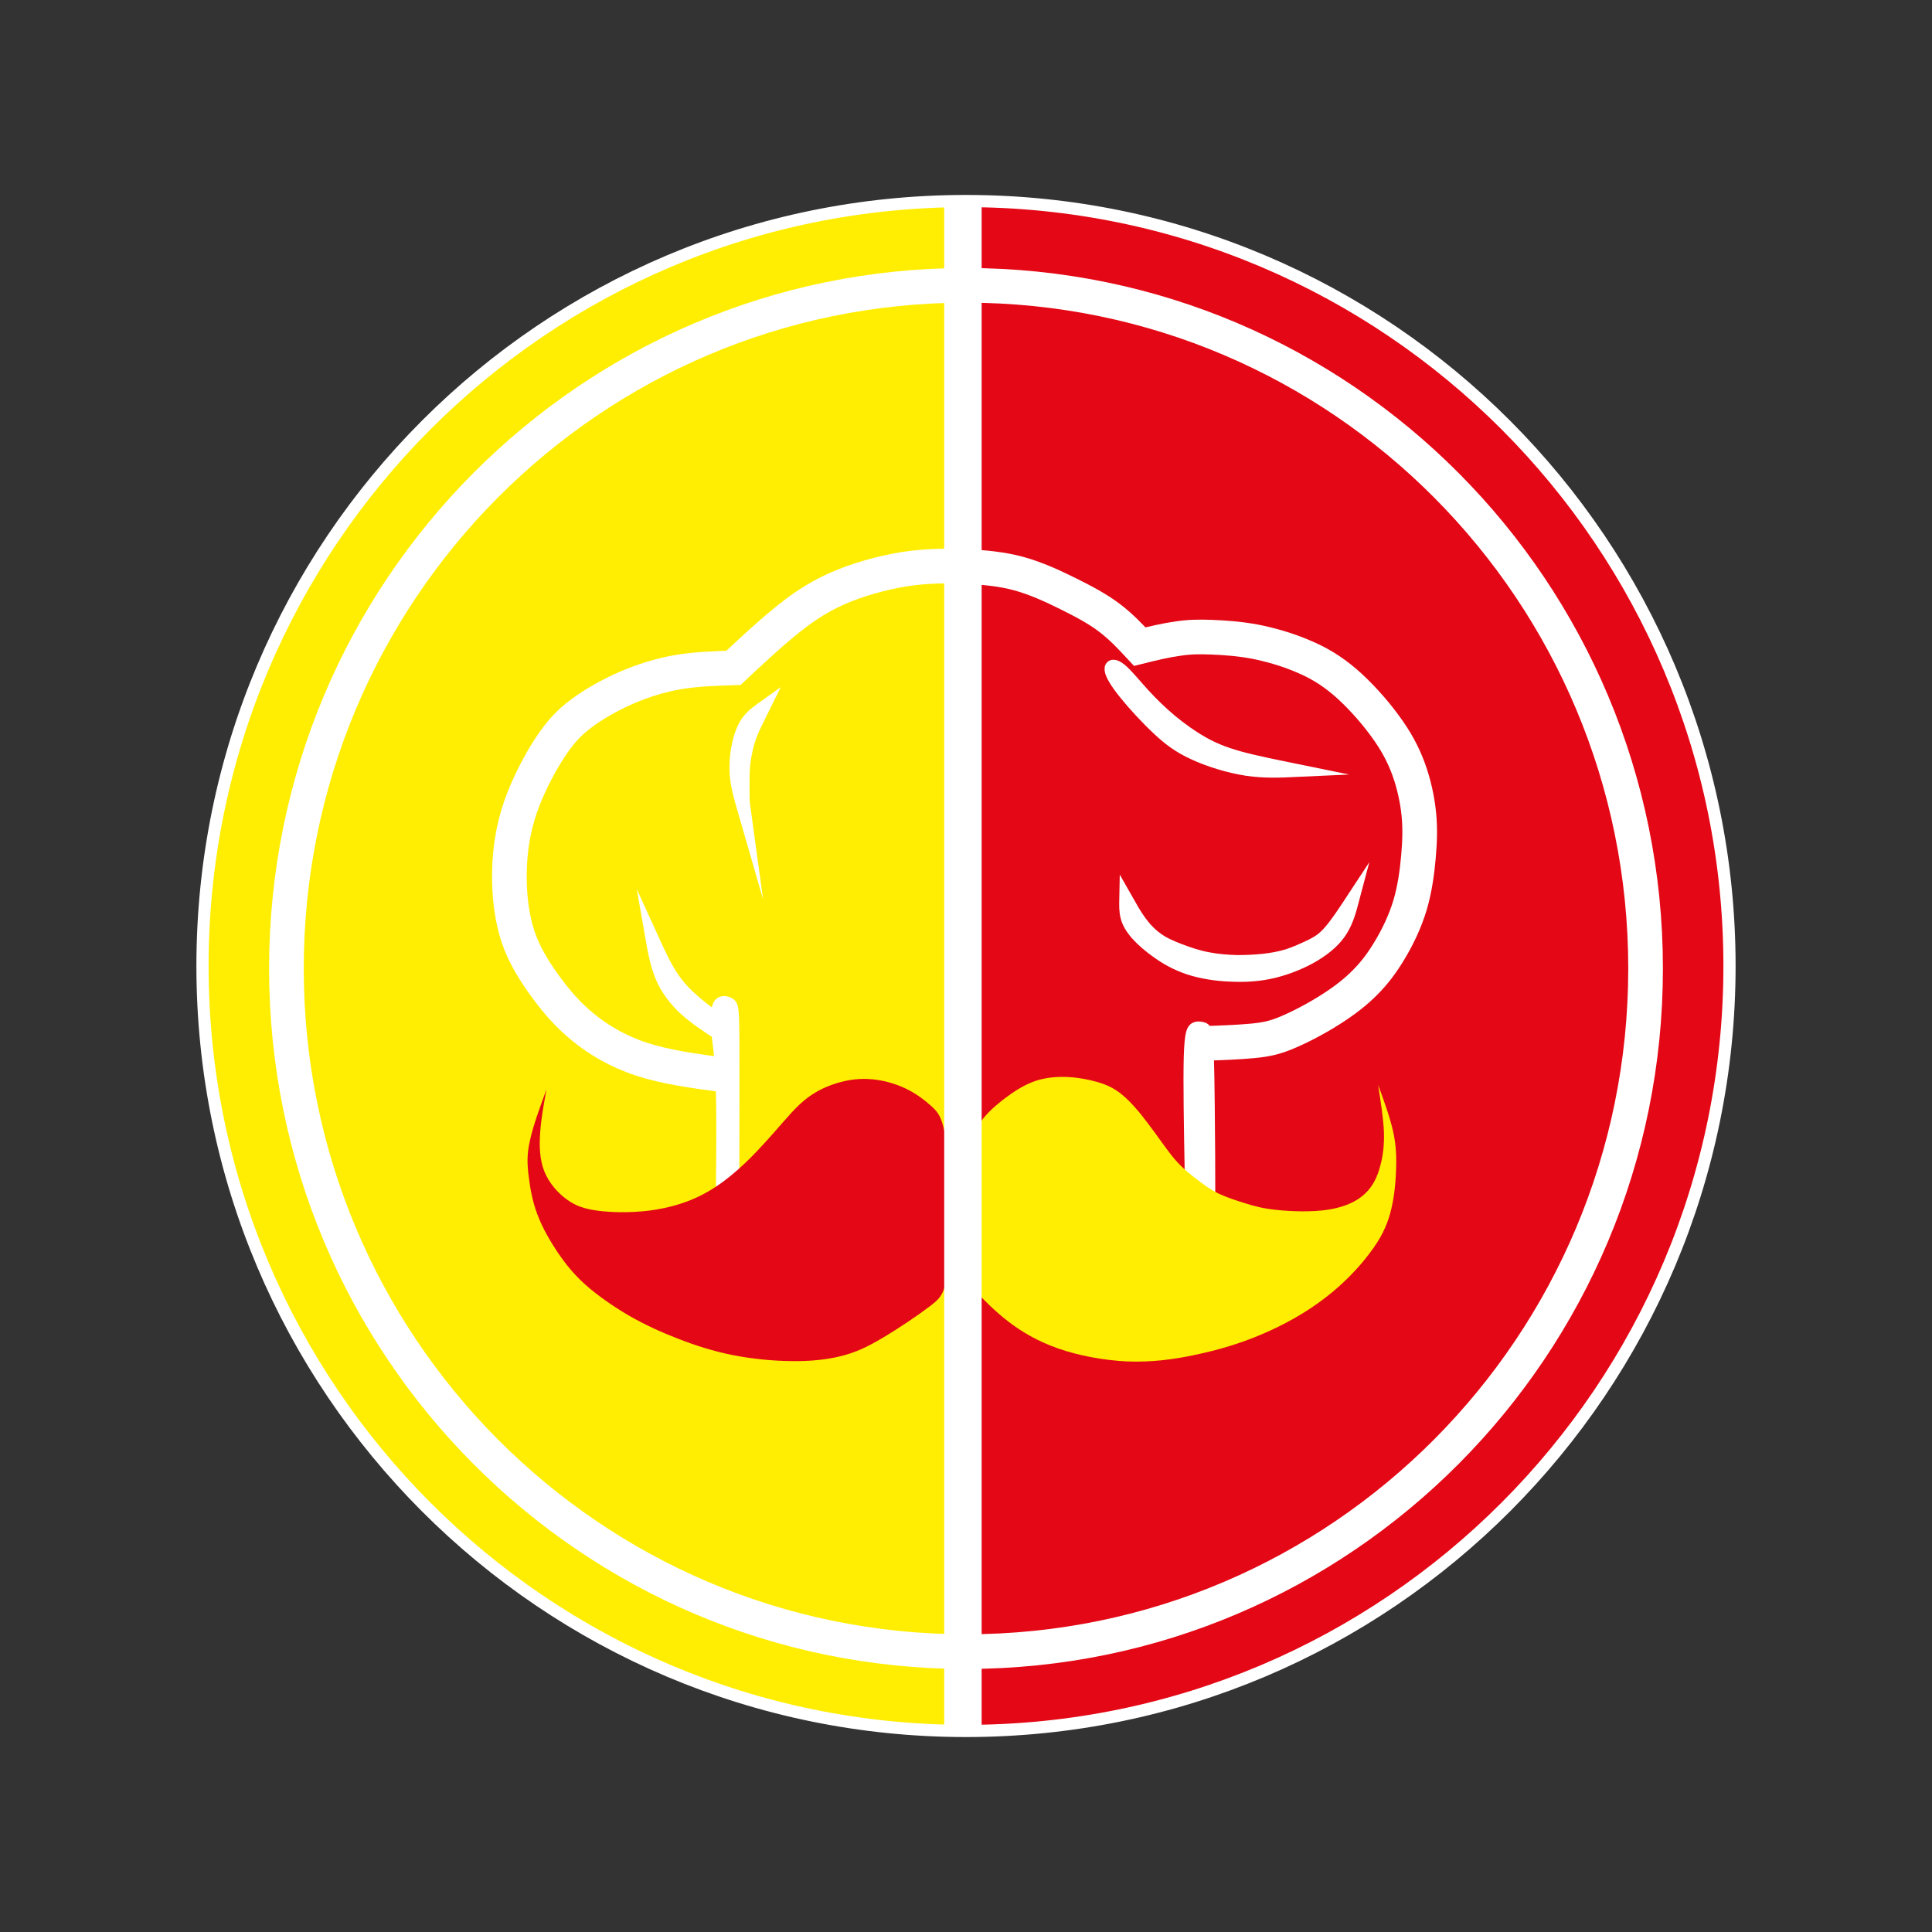
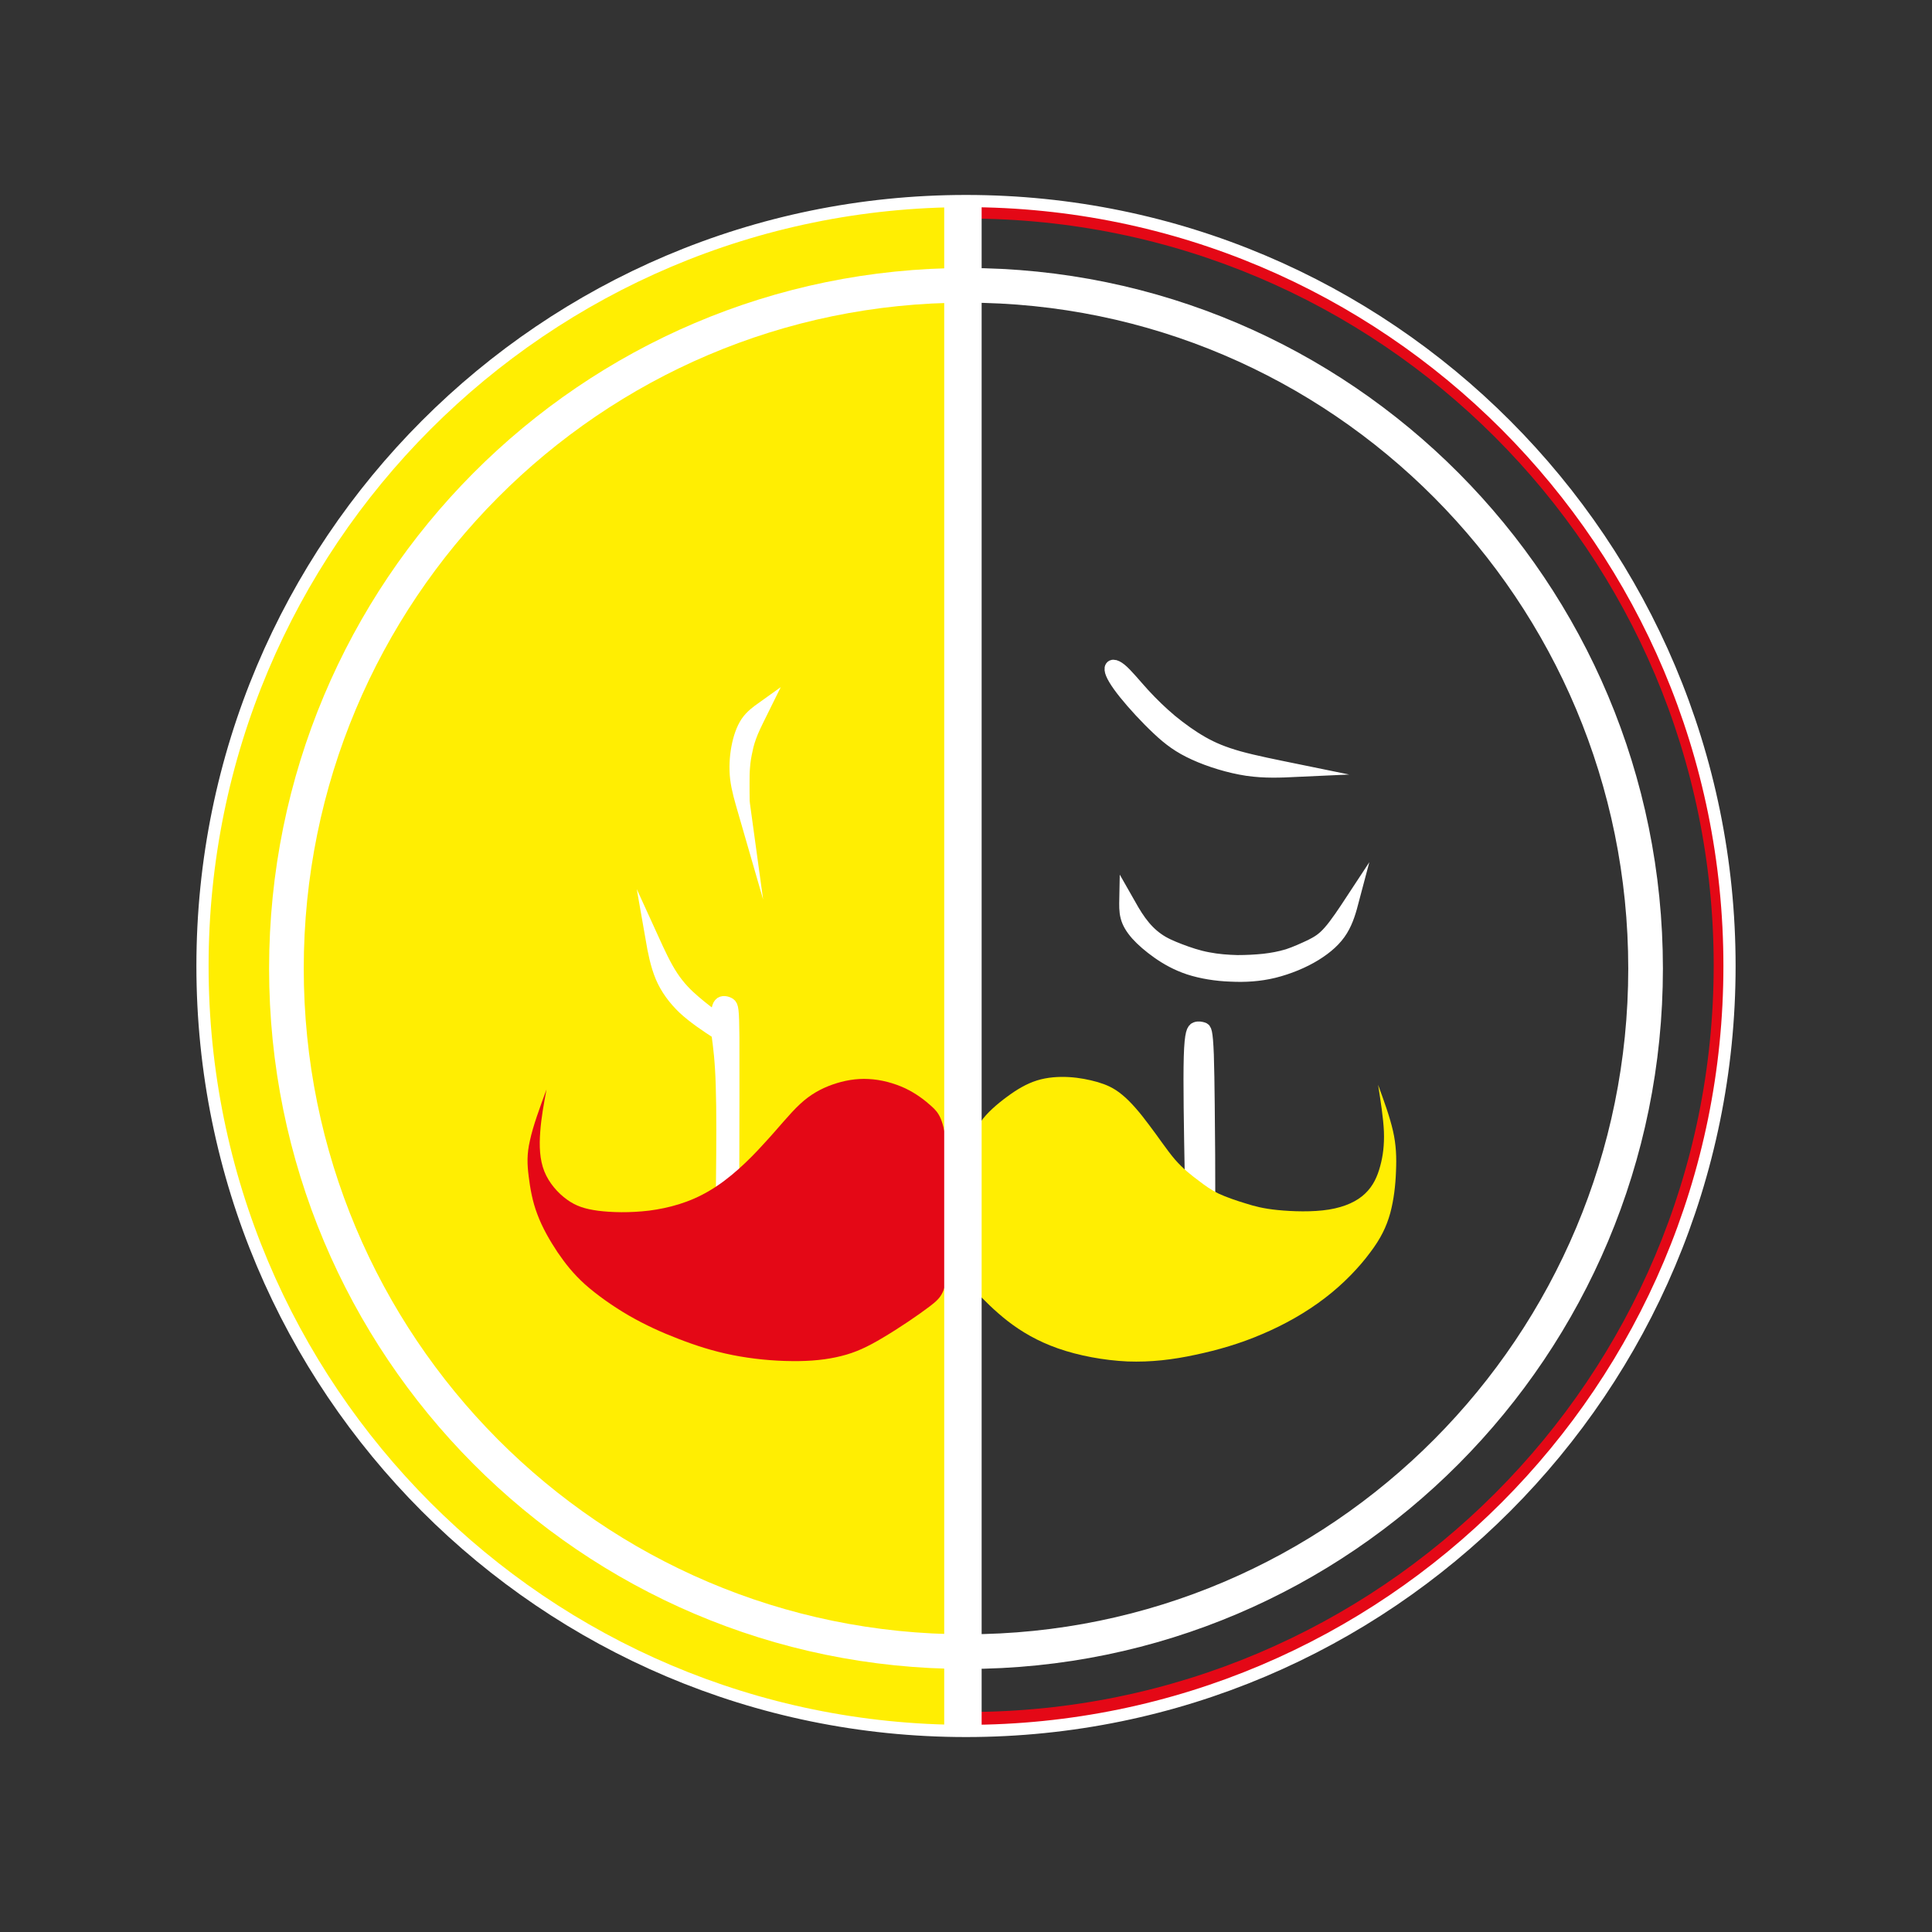
<svg xmlns="http://www.w3.org/2000/svg" xml:space="preserve" width="160px" height="160px" version="1.1" style="shape-rendering:geometricPrecision; text-rendering:geometricPrecision; image-rendering:optimizeQuality; fill-rule:evenodd; clip-rule:evenodd" viewBox="0 0 160 160">
  <rect x="0" y="0" width="160" height="160" fill="#333333" stroke="none" />
  <defs>
    <style type="text/css">
   
    .str1 {stroke:#E40816;stroke-width:1.52;stroke-miterlimit:22.926}
    .str0 {stroke:#FFEE02;stroke-width:1.52;stroke-miterlimit:22.926}
    .str6 {stroke:white;stroke-width:1.01;stroke-miterlimit:22.926}
    .str2 {stroke:white;stroke-width:2.87;stroke-miterlimit:22.926}
    .str4 {stroke:white;stroke-width:2.87;stroke-miterlimit:22.926}
    .str3 {stroke:white;stroke-width:1.09;stroke-miterlimit:22.926}
    .str5 {stroke:white;stroke-width:1.09;stroke-miterlimit:22.926}
    .fil0 {fill:none}
    .fil2 {fill:#E40816}
    .fil1 {fill:#FFEE02}
    .fil3 {fill:white}
   
  </style>
  </defs>
  <g id="Слой_x0020_1">
    <rect class="fil0" width="160" height="160" />
    <g id="_3129654287280">
      <g>
        <g>
          <path class="fil0 str0" d="M80.06 17.35l0.06 0 0 125.2 -0.06 0c-34.54,0 -62.55,-28.03 -62.55,-62.6 0,-34.58 28.01,-62.6 62.55,-62.6l0 0z" />
          <path id="_1" class="fil1" d="M80.06 17.35l0.06 0 0 125.2 -0.06 0c-34.54,0 -62.55,-28.03 -62.55,-62.6 0,-34.58 28.01,-62.6 62.55,-62.6l0 0z" />
        </g>
        <g>
          <path class="fil0 str1" d="M80.12 17.34l-0.06 0 0 125.2 0.06 0c34.55,0 62.56,-28.03 62.56,-62.6 0,-34.58 -28.01,-62.6 -62.56,-62.6l0 0z" />
-           <path id="_1_0" class="fil2" d="M80.12 17.34l-0.06 0 0 125.2 0.06 0c34.55,0 62.56,-28.03 62.56,-62.6 0,-34.58 -28.01,-62.6 -62.56,-62.6l0 0z" />
        </g>
      </g>
      <g>
-         <path class="fil0 str2" d="M59.92 89.02c-2.39,-0.32 -4.76,-0.64 -6.76,-1.29 -2.01,-0.66 -3.66,-1.65 -4.91,-2.69 -1.26,-1.03 -2.15,-2.09 -3.04,-3.29 -0.87,-1.2 -1.76,-2.55 -2.31,-4.18 -0.54,-1.63 -0.75,-3.54 -0.71,-5.36 0.03,-1.85 0.31,-3.61 0.92,-5.39 0.62,-1.78 1.57,-3.58 2.42,-4.88 0.85,-1.3 1.59,-2.1 2.62,-2.86 1.02,-0.77 2.35,-1.52 3.72,-2.12 1.37,-0.59 2.8,-1.04 4.29,-1.3 1.48,-0.25 3.04,-0.3 4.58,-0.35 1.4,-1.31 2.81,-2.63 4.17,-3.74 1.35,-1.12 2.67,-2.04 4.36,-2.8 1.68,-0.75 3.74,-1.33 5.6,-1.63 1.86,-0.29 3.53,-0.29 5.08,-0.23 1.56,0.08 3.02,0.21 4.44,0.6 1.42,0.39 2.8,1.03 4.07,1.66 1.27,0.63 2.44,1.25 3.4,1.98 0.97,0.73 1.75,1.56 2.53,2.4 1.09,-0.27 2.18,-0.53 3.14,-0.66 0.96,-0.15 1.79,-0.16 2.81,-0.12 1.02,0.04 2.24,0.12 3.55,0.36 1.32,0.26 2.75,0.67 4,1.21 1.25,0.52 2.34,1.16 3.5,2.15 1.14,0.98 2.35,2.32 3.26,3.56 0.93,1.25 1.55,2.4 2,3.63 0.45,1.24 0.73,2.54 0.85,3.73 0.12,1.19 0.08,2.28 -0.03,3.54 -0.11,1.26 -0.3,2.67 -0.7,4.02 -0.41,1.36 -1.03,2.64 -1.67,3.7 -0.63,1.06 -1.27,1.91 -2.06,2.7 -0.78,0.79 -1.71,1.51 -2.86,2.24 -1.13,0.72 -2.46,1.42 -3.5,1.86 -1.04,0.45 -1.78,0.62 -2.94,0.73 -1.14,0.11 -2.71,0.17 -4.26,0.22" />
-       </g>
+         </g>
      <g>
        <path class="fil0 str3" d="M63.21 58.61c-0.35,0.71 -0.71,1.41 -0.95,1.98 -0.24,0.59 -0.38,1.04 -0.47,1.51 -0.11,0.48 -0.19,0.97 -0.22,1.42 -0.04,0.45 -0.04,0.87 -0.04,1.35 0,0.5 0,1.07 0.01,1.47 0.03,0.39 0.08,0.61 0.11,0.83 -0.26,-0.9 -0.53,-1.8 -0.64,-2.69 -0.1,-0.88 -0.05,-1.76 0.1,-2.57 0.15,-0.8 0.4,-1.53 0.76,-2.07 0.37,-0.54 0.85,-0.88 1.34,-1.23l0 0z" />
        <path id="_1_1" class="fil3" d="M63.21 58.61c-0.35,0.71 -0.71,1.41 -0.95,1.98 -0.24,0.59 -0.38,1.04 -0.47,1.51 -0.11,0.48 -0.19,0.97 -0.22,1.42 -0.04,0.45 -0.04,0.87 -0.04,1.35 0,0.5 0,1.07 0.01,1.47 0.03,0.39 0.08,0.61 0.11,0.83 -0.26,-0.9 -0.53,-1.8 -0.64,-2.69 -0.1,-0.88 -0.05,-1.76 0.1,-2.57 0.15,-0.8 0.4,-1.53 0.76,-2.07 0.37,-0.54 0.85,-0.88 1.34,-1.23l0 0z" />
      </g>
      <g>
        <path class="fil0 str3" d="M92.79 55.47c0.5,0.41 1.18,1.26 1.9,2.05 0.72,0.78 1.46,1.5 2.27,2.18 0.83,0.68 1.72,1.32 2.6,1.82 0.88,0.5 1.77,0.87 3.05,1.23 1.3,0.36 3.02,0.7 4.73,1.05 -1.3,0.06 -2.59,0.12 -4.05,-0.09 -1.47,-0.22 -3.12,-0.73 -4.36,-1.3 -1.24,-0.56 -2.08,-1.18 -3.02,-2.07 -0.95,-0.89 -2.01,-2.04 -2.74,-2.95 -0.73,-0.91 -1.12,-1.58 -1.15,-1.93 -0.04,-0.36 0.28,-0.39 0.77,0.01l0 0z" />
        <path id="_1_2" class="fil3" d="M92.79 55.47c0.5,0.41 1.18,1.26 1.9,2.05 0.72,0.78 1.46,1.5 2.27,2.18 0.83,0.68 1.72,1.32 2.6,1.82 0.88,0.5 1.77,0.87 3.05,1.23 1.3,0.36 3.02,0.7 4.73,1.05 -1.3,0.06 -2.59,0.12 -4.05,-0.09 -1.47,-0.22 -3.12,-0.73 -4.36,-1.3 -1.24,-0.56 -2.08,-1.18 -3.02,-2.07 -0.95,-0.89 -2.01,-2.04 -2.74,-2.95 -0.73,-0.91 -1.12,-1.58 -1.15,-1.93 -0.04,-0.36 0.28,-0.39 0.77,0.01l0 0z" />
      </g>
      <g>
        <path class="fil0 str3" d="M93.24 74.43c0.38,0.67 0.75,1.34 1.17,1.91 0.43,0.59 0.9,1.07 1.44,1.45 0.53,0.38 1.14,0.64 1.84,0.91 0.71,0.27 1.52,0.55 2.35,0.7 0.81,0.16 1.65,0.22 2.43,0.24 0.79,0 1.52,-0.04 2.2,-0.11 0.68,-0.08 1.3,-0.19 1.97,-0.39 0.65,-0.21 1.34,-0.53 1.92,-0.8 0.55,-0.28 1,-0.53 1.55,-1.16 0.56,-0.63 1.24,-1.66 1.91,-2.68 -0.23,0.87 -0.46,1.73 -0.94,2.51 -0.47,0.77 -1.2,1.43 -2.17,2.03 -0.97,0.6 -2.21,1.11 -3.42,1.41 -1.2,0.29 -2.38,0.36 -3.57,0.3 -1.2,-0.04 -2.42,-0.24 -3.44,-0.57 -1.02,-0.34 -1.85,-0.81 -2.56,-1.31 -0.71,-0.5 -1.31,-1.02 -1.75,-1.51 -0.44,-0.5 -0.71,-0.96 -0.83,-1.43 -0.13,-0.49 -0.11,-0.99 -0.1,-1.5l0 0z" />
        <path id="_1_3" class="fil3" d="M93.24 74.43c0.38,0.67 0.75,1.34 1.17,1.91 0.43,0.59 0.9,1.07 1.44,1.45 0.53,0.38 1.14,0.64 1.84,0.91 0.71,0.27 1.52,0.55 2.35,0.7 0.81,0.16 1.65,0.22 2.43,0.24 0.79,0 1.52,-0.04 2.2,-0.11 0.68,-0.08 1.3,-0.19 1.97,-0.39 0.65,-0.21 1.34,-0.53 1.92,-0.8 0.55,-0.28 1,-0.53 1.55,-1.16 0.56,-0.63 1.24,-1.66 1.91,-2.68 -0.23,0.87 -0.46,1.73 -0.94,2.51 -0.47,0.77 -1.2,1.43 -2.17,2.03 -0.97,0.6 -2.21,1.11 -3.42,1.41 -1.2,0.29 -2.38,0.36 -3.57,0.3 -1.2,-0.04 -2.42,-0.24 -3.44,-0.57 -1.02,-0.34 -1.85,-0.81 -2.56,-1.31 -0.71,-0.5 -1.31,-1.02 -1.75,-1.51 -0.44,-0.5 -0.71,-0.96 -0.83,-1.43 -0.13,-0.49 -0.11,-0.99 -0.1,-1.5l0 0z" />
      </g>
      <g>
        <path class="fil0 str3" d="M54 77.72c0.52,1.14 1.04,2.28 1.63,3.17 0.58,0.88 1.23,1.53 1.87,2.07 0.64,0.55 1.27,1.03 1.92,1.49 0.01,-0.53 0.02,-1.05 0.22,-1.28 0.18,-0.22 0.54,-0.14 0.76,0 0.21,0.15 0.27,0.37 0.29,2.72 0.01,2.35 0,6.82 -0.01,11.28 -0.28,0.23 -0.56,0.46 -0.84,0.68 0.03,-2.94 0.05,-5.89 -0.02,-7.95 -0.06,-2.04 -0.21,-3.2 -0.37,-4.36 -0.98,-0.64 -1.97,-1.3 -2.78,-2.05 -0.81,-0.77 -1.45,-1.64 -1.86,-2.61 -0.41,-0.99 -0.62,-2.07 -0.81,-3.16l0 0z" />
        <path id="_1_4" class="fil3" d="M54 77.72c0.52,1.14 1.04,2.28 1.63,3.17 0.58,0.88 1.23,1.53 1.87,2.07 0.64,0.55 1.27,1.03 1.92,1.49 0.01,-0.53 0.02,-1.05 0.22,-1.28 0.18,-0.22 0.54,-0.14 0.76,0 0.21,0.15 0.27,0.37 0.29,2.72 0.01,2.35 0,6.82 -0.01,11.28 -0.28,0.23 -0.56,0.46 -0.84,0.68 0.03,-2.94 0.05,-5.89 -0.02,-7.95 -0.06,-2.04 -0.21,-3.2 -0.37,-4.36 -0.98,-0.64 -1.97,-1.3 -2.78,-2.05 -0.81,-0.77 -1.45,-1.64 -1.86,-2.61 -0.41,-0.99 -0.62,-2.07 -0.81,-3.16l0 0z" />
      </g>
      <g>
        <path class="fil0 str3" d="M99.62 85.2c-0.17,-0.05 -0.37,-0.1 -0.58,-0.02 -0.21,0.08 -0.4,0.29 -0.46,2.33 -0.06,2.04 0.01,5.91 0.08,9.77 0.49,0.4 0.96,0.8 1.44,1.21 0,-0.31 0,-0.63 -0.01,-2.83 -0.02,-2.18 -0.04,-6.25 -0.11,-8.31 -0.08,-2.05 -0.2,-2.1 -0.36,-2.15l0 0z" />
        <path id="_1_5" class="fil3" d="M99.62 85.2c-0.17,-0.05 -0.37,-0.1 -0.58,-0.02 -0.21,0.08 -0.4,0.29 -0.46,2.33 -0.06,2.04 0.01,5.91 0.08,9.77 0.49,0.4 0.96,0.8 1.44,1.21 0,-0.31 0,-0.63 -0.01,-2.83 -0.02,-2.18 -0.04,-6.25 -0.11,-8.31 -0.08,-2.05 -0.2,-2.1 -0.36,-2.15l0 0z" />
      </g>
      <path class="fil2" d="M45.26 90.22c-0.22,1.18 -0.44,2.36 -0.52,3.51 -0.09,1.17 -0.05,2.3 0.34,3.28 0.39,0.97 1.13,1.8 1.87,2.33 0.74,0.54 1.48,0.78 2.59,0.93 1.12,0.14 2.59,0.18 4.21,-0.01 1.62,-0.21 3.37,-0.67 5.02,-1.66 1.67,-0.98 3.24,-2.5 4.46,-3.85 1.24,-1.33 2.14,-2.5 3.03,-3.32 0.87,-0.81 1.75,-1.28 2.68,-1.61 0.94,-0.33 1.95,-0.52 3,-0.46 1.05,0.05 2.13,0.35 3.03,0.77 0.9,0.43 1.62,0.98 2.19,1.5 0.57,0.52 1.01,1.02 1.25,3.51 0.23,2.49 0.25,6.99 0.1,9.43 -0.16,2.45 -0.5,2.84 -1.49,3.6 -0.97,0.74 -2.58,1.83 -3.9,2.61 -1.3,0.78 -2.28,1.23 -3.45,1.52 -1.18,0.3 -2.54,0.44 -4.08,0.42 -1.56,-0.01 -3.32,-0.18 -4.92,-0.5 -1.62,-0.32 -3.09,-0.8 -4.48,-1.34 -1.41,-0.54 -2.75,-1.15 -4.09,-1.92 -1.33,-0.77 -2.67,-1.72 -3.66,-2.6 -0.98,-0.89 -1.62,-1.71 -2.27,-2.66 -0.63,-0.95 -1.26,-2.03 -1.67,-3.14 -0.42,-1.09 -0.6,-2.2 -0.72,-3.17 -0.12,-0.96 -0.16,-1.79 0.11,-2.95 0.25,-1.18 0.81,-2.7 1.37,-4.22l0 0z" />
      <path class="fil1" d="M80.69 103.35c0,-1.36 -0.03,-3.08 -0.06,-4.56 -0.02,-1.47 -0.02,-2.7 0.01,-3.64 0.04,-0.92 0.1,-1.55 0.59,-2.26 0.47,-0.7 1.36,-1.47 2.18,-2.07 0.84,-0.62 1.61,-1.07 2.46,-1.34 0.86,-0.27 1.8,-0.33 2.66,-0.28 0.86,0.05 1.65,0.21 2.36,0.41 0.7,0.21 1.33,0.46 2.05,1.06 0.71,0.58 1.48,1.49 2.22,2.49 0.75,0.98 1.45,2.05 2.14,2.86 0.7,0.8 1.39,1.33 1.97,1.76 0.57,0.44 1.02,0.76 1.65,1.07 0.65,0.3 1.47,0.58 2.23,0.81 0.76,0.24 1.46,0.43 2.66,0.55 1.2,0.12 2.9,0.18 4.25,-0.04 1.35,-0.22 2.35,-0.7 3,-1.33 0.67,-0.64 1.01,-1.41 1.24,-2.26 0.23,-0.84 0.35,-1.74 0.31,-2.87 -0.05,-1.14 -0.27,-2.5 -0.48,-3.87 0.48,1.32 0.96,2.63 1.23,3.81 0.27,1.18 0.3,2.22 0.25,3.36 -0.04,1.14 -0.18,2.36 -0.48,3.47 -0.31,1.11 -0.78,2.09 -1.67,3.26 -0.88,1.19 -2.18,2.57 -3.74,3.76 -1.55,1.19 -3.34,2.2 -5.18,2.98 -1.83,0.79 -3.7,1.33 -5.55,1.72 -1.85,0.4 -3.67,0.62 -5.61,0.55 -1.96,-0.09 -4.05,-0.48 -5.76,-1.08 -1.71,-0.6 -3.05,-1.4 -4.16,-2.26 -1.09,-0.85 -1.98,-1.75 -2.85,-2.66 0.05,-1.01 0.08,-2.02 0.08,-3.39l0 -0.01z" />
      <g>
        <path class="fil0 str4" d="M136.28 80.21c0,-31.25 -25.2,-56.58 -56.28,-56.58 -31.08,0 -56.28,25.33 -56.28,56.58 0,31.24 25.2,56.57 56.28,56.57 31.08,0 56.28,-25.33 56.28,-56.57z" />
      </g>
      <g>
        <polygon class="fil0 str5" points="78.74,143.06 80.75,143.06 80.75,17.26 78.74,17.26 " />
        <polygon id="_1_6" class="fil3" points="78.74,143.06 80.75,143.06 80.75,17.26 78.74,17.26 " />
      </g>
      <g>
        <path class="fil0 str6" d="M143.23 80c0,-34.99 -28.31,-63.35 -63.23,-63.35 -34.92,0 -63.23,28.36 -63.23,63.35 0,34.99 28.31,63.35 63.23,63.35 34.92,0 63.23,-28.36 63.23,-63.35z" />
      </g>
    </g>
  </g>
</svg>